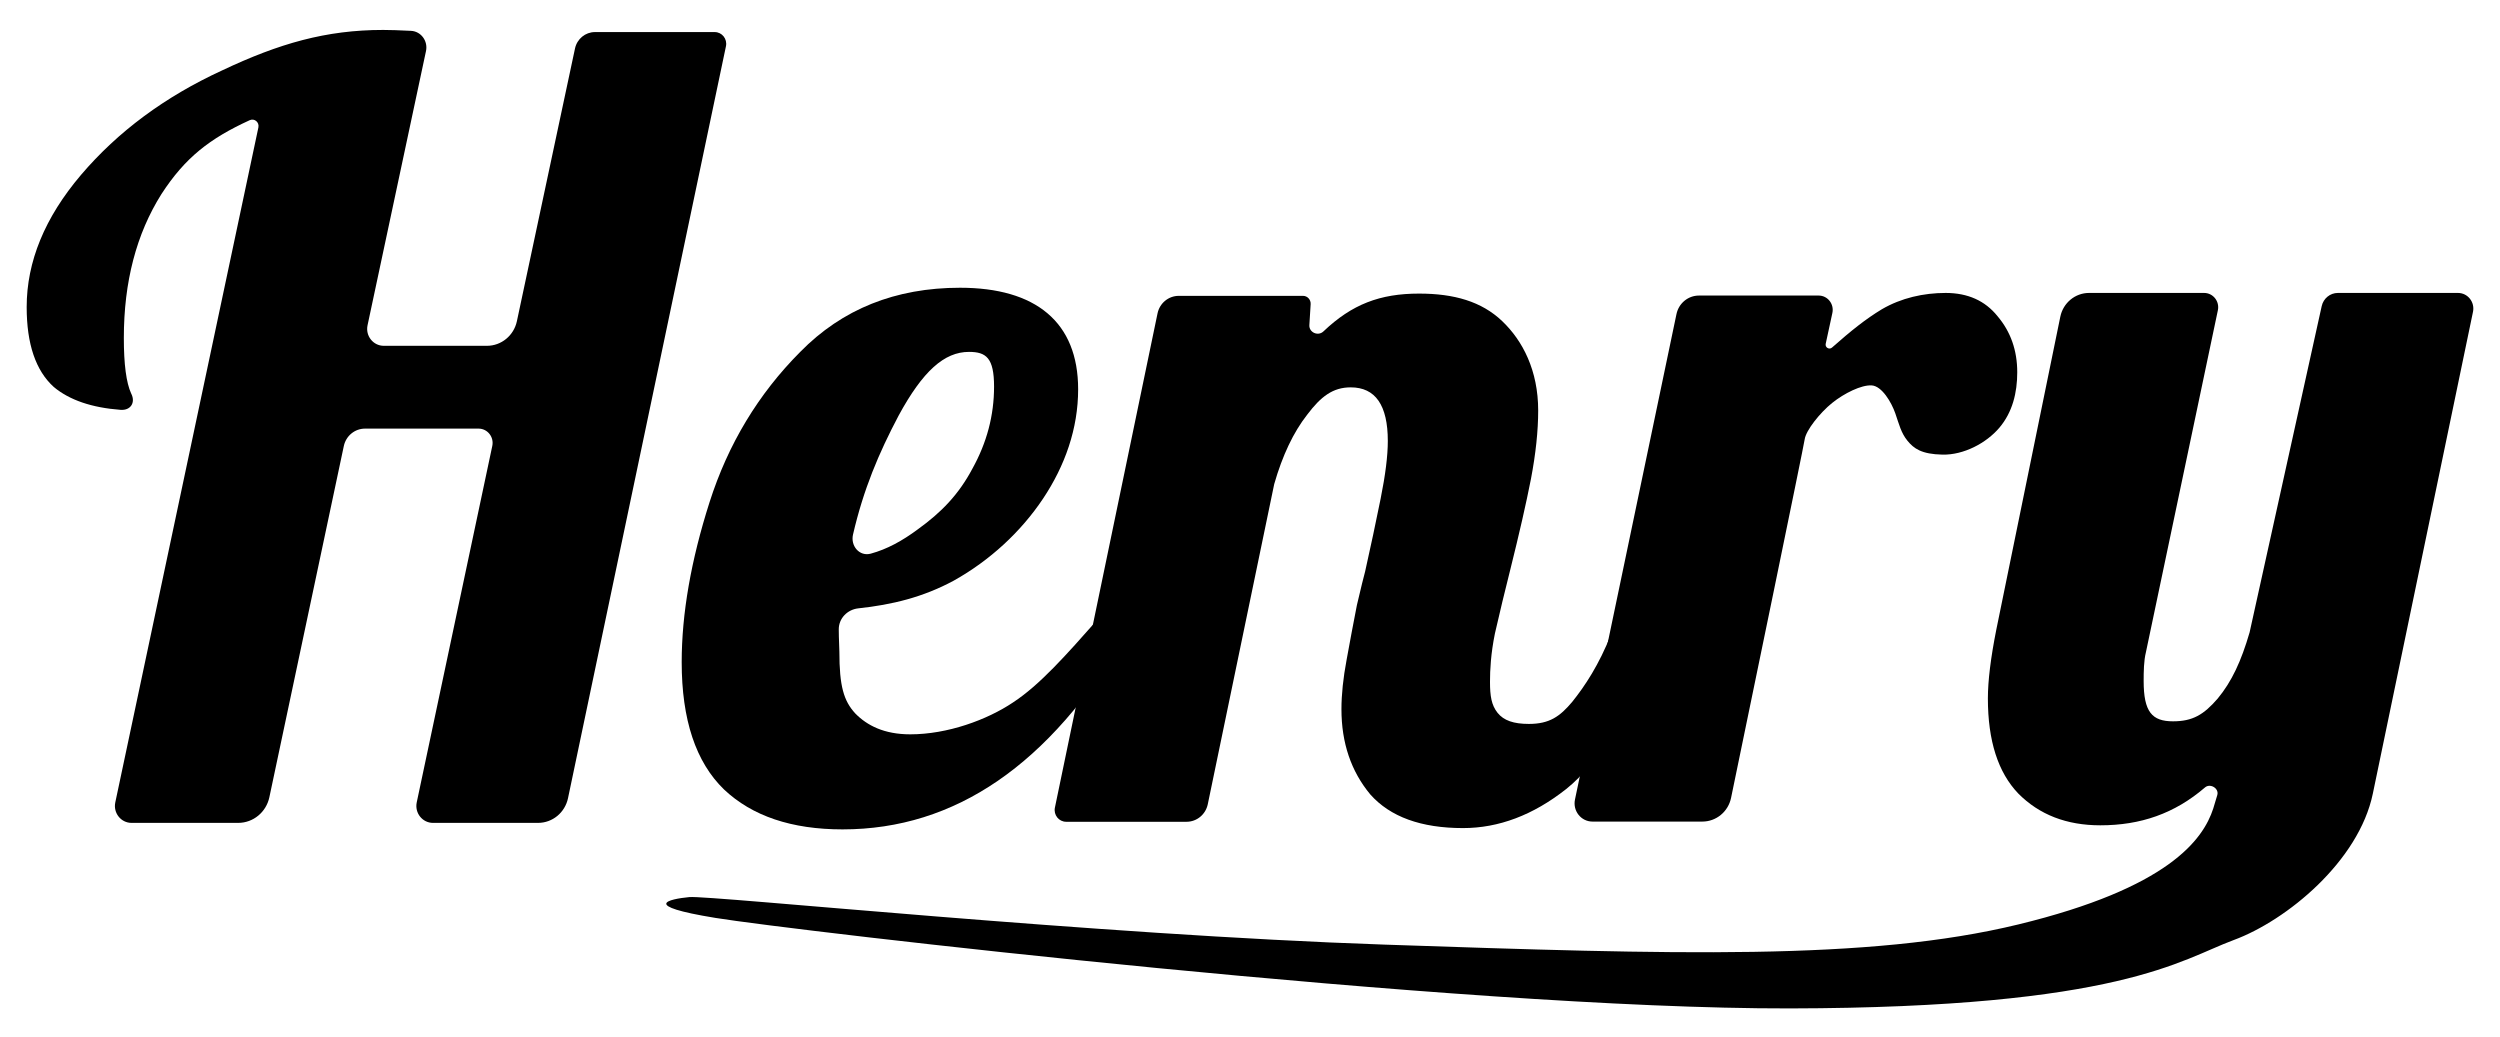
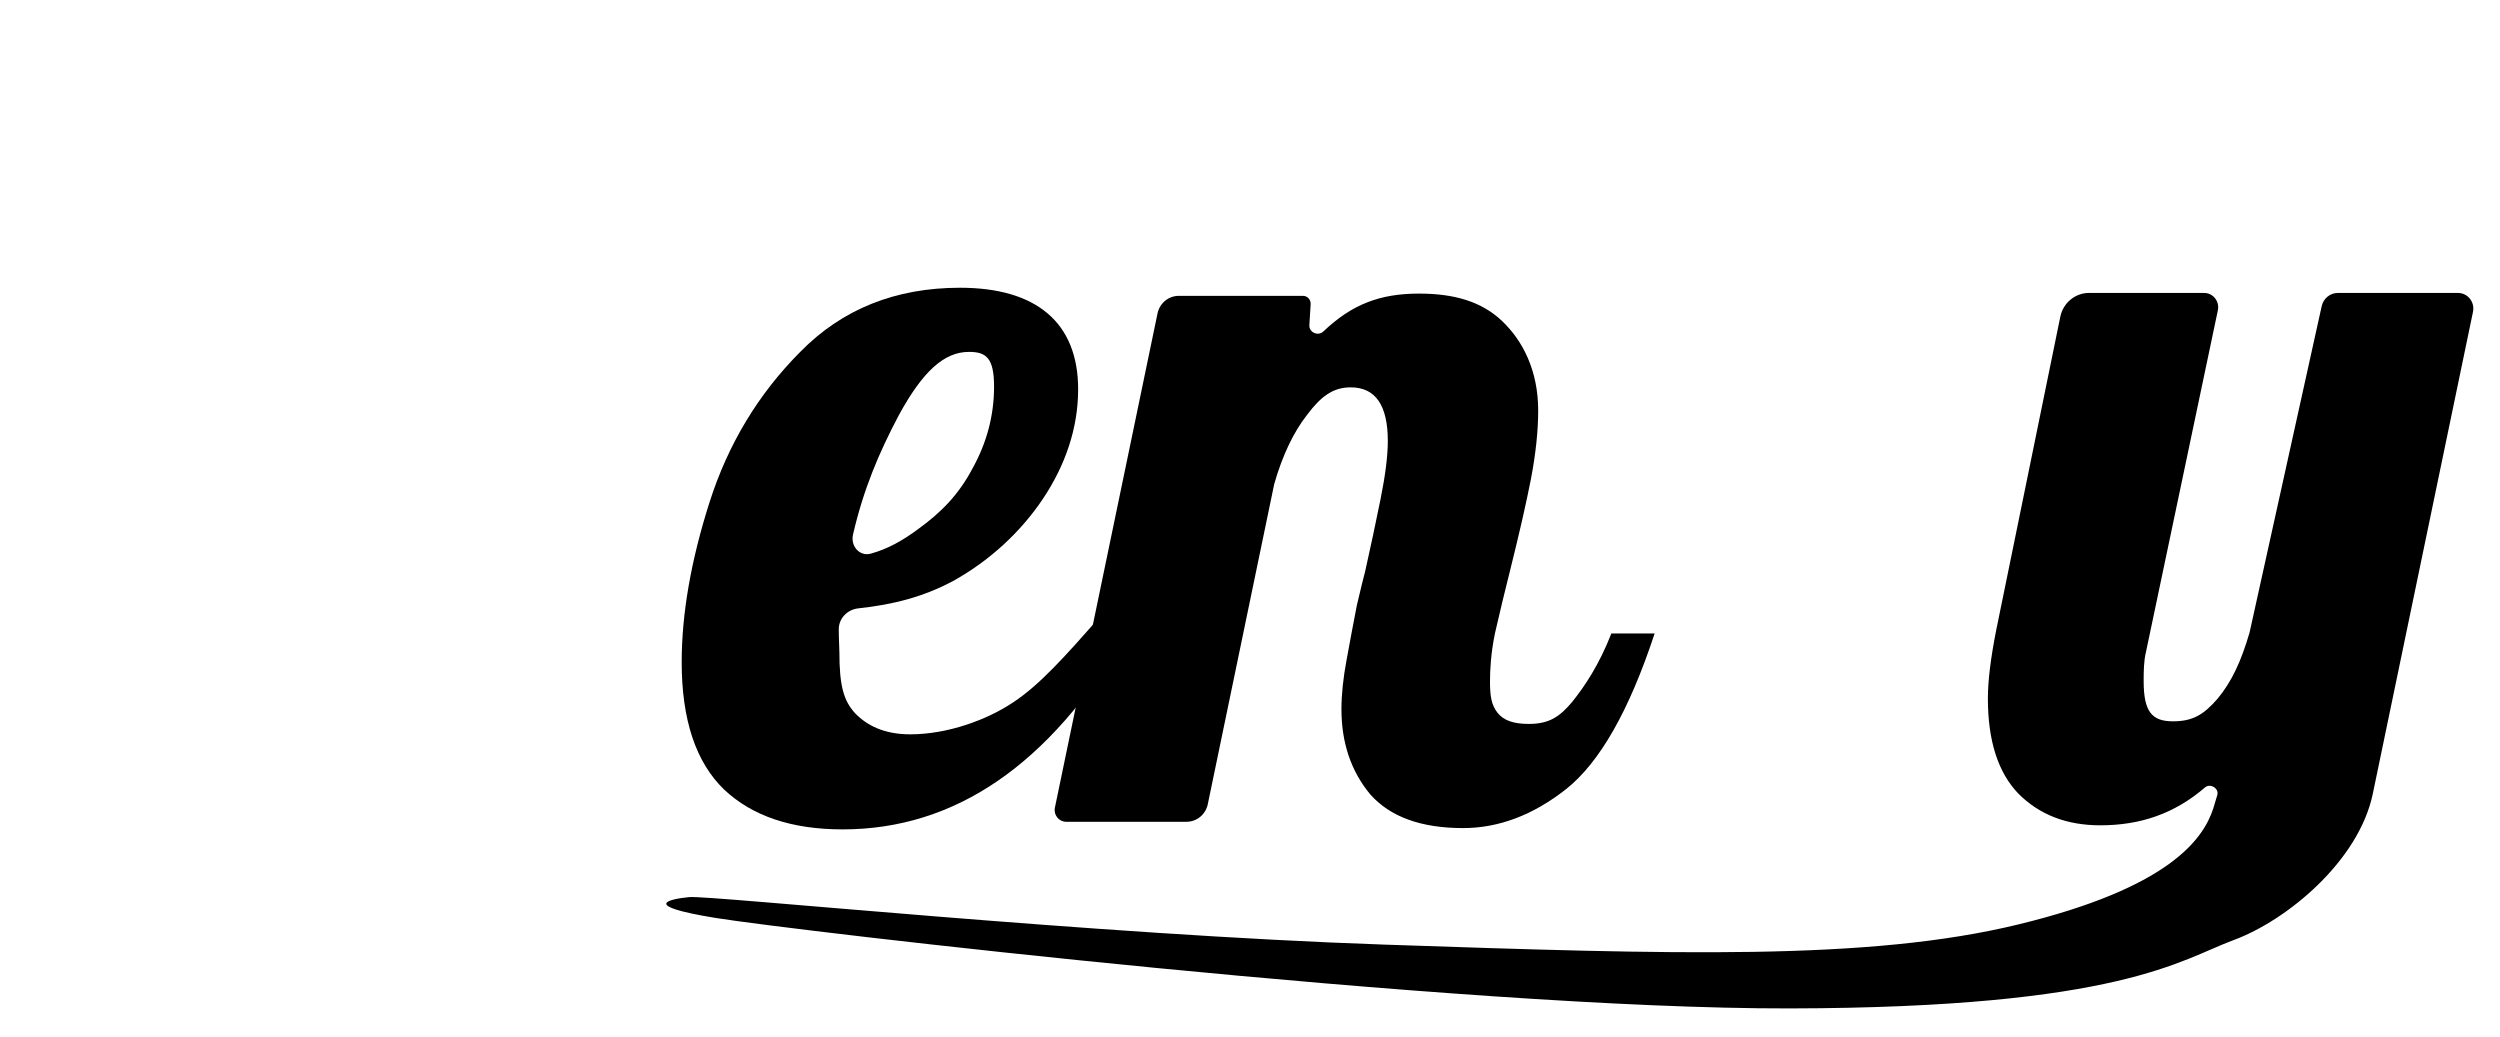
<svg xmlns="http://www.w3.org/2000/svg" width="176" height="73" viewBox="0 0 176 73" fill="none">
  <path d="M126.014 70.993C102.733 71.038 55.721 65.493 50.373 64.622C45.025 63.751 47.092 63.293 48.53 63.155C49.968 63.018 77.159 65.814 97.474 66.501C117.789 67.189 131.529 67.647 142.092 65.08C152.654 62.514 155.093 59.122 155.812 56.922L156.097 55.975C156.239 55.505 155.601 55.119 155.232 55.436C153.088 57.278 150.694 58.102 147.86 58.102C145.492 58.102 143.57 57.358 142.092 55.869C140.661 54.381 139.947 52.148 139.947 49.17C139.947 47.93 140.145 46.317 140.539 44.332L145.045 22.301C145.244 21.324 146.089 20.623 147.067 20.623H155.171C155.801 20.623 156.271 21.216 156.138 21.843L151.07 45.93C150.923 46.526 150.913 47.294 150.913 47.939C150.913 50.123 151.502 50.781 152.98 50.781C154.361 50.781 155.141 50.318 156.127 49.177C157.113 47.986 157.782 46.55 158.373 44.516L163.447 21.553C163.567 21.01 164.04 20.623 164.587 20.623H173.043C173.729 20.623 174.241 21.267 174.099 21.952L167.048 55.869C166.062 60.633 160.981 64.805 157.25 66.18C153.52 67.555 149.295 70.947 126.014 70.993Z" fill="black" />
-   <path d="M118.023 22.113C118.183 21.351 118.842 20.807 119.606 20.807H128.034C128.666 20.807 129.136 21.403 128.999 22.033L128.53 24.201C128.473 24.46 128.776 24.643 128.974 24.468C130.312 23.285 131.342 22.46 132.486 21.769C133.85 20.975 135.416 20.623 136.974 20.623C138.532 20.623 139.75 21.169 140.627 22.261C141.551 23.353 142.014 24.668 142.014 26.206C142.014 27.645 141.681 29.019 140.756 30.111C139.83 31.202 138.239 32.036 136.755 32.006C135.271 31.976 134.733 31.577 134.284 31.027C133.835 30.477 133.7 29.882 133.43 29.102C133.16 28.323 132.486 27.177 131.767 27.132C131.048 27.086 129.835 27.682 128.981 28.369C128.127 29.057 127.138 30.294 127.048 30.936C126.972 31.479 123.065 50.381 121.867 56.17C121.665 57.145 120.822 57.839 119.845 57.839H112.108C111.308 57.839 110.711 57.087 110.878 56.288L118.023 22.113Z" fill="black" />
  <path d="M102.996 58.297C100.047 58.297 97.871 57.507 96.469 55.928C95.115 54.298 94.438 52.299 94.438 49.93C94.438 48.893 94.559 47.733 94.801 46.449C95.043 45.116 95.284 43.833 95.526 42.599C95.816 41.364 96.01 40.575 96.106 40.229C96.493 38.501 96.856 36.798 97.194 35.12C97.533 33.441 97.702 32.084 97.702 31.047C97.702 28.529 96.832 27.27 95.091 27.27C93.834 27.27 92.992 27.912 92.025 29.196C91.058 30.43 90.284 32.059 89.704 34.083L85.028 56.617C84.879 57.338 84.255 57.853 83.533 57.853H75.057C74.543 57.853 74.159 57.37 74.265 56.857L81.49 22.064C81.639 21.343 82.263 20.828 82.985 20.828H91.732C92.043 20.828 92.289 21.096 92.27 21.413L92.179 22.885C92.147 23.407 92.794 23.689 93.169 23.332C95.18 21.418 97.154 20.669 99.901 20.669C102.368 20.669 104.302 21.223 105.752 22.605C107.203 23.988 108.288 26.086 108.288 28.9C108.288 30.331 108.118 31.936 107.78 33.713C107.441 35.441 106.958 37.563 106.329 40.081C105.943 41.611 105.58 43.117 105.242 44.598C104.951 46.03 104.896 47.165 104.896 48.004C104.896 48.992 104.995 49.642 105.43 50.185C105.865 50.728 106.568 50.964 107.632 50.964C109.083 50.964 109.818 50.443 110.688 49.406C111.559 48.32 112.57 46.819 113.44 44.598H116.486C114.697 50.028 112.618 53.681 110.249 55.557C107.928 57.384 105.51 58.297 102.996 58.297Z" fill="black" />
  <path d="M59.313 58.389C55.733 58.389 52.95 57.451 50.967 55.575C48.983 53.65 47.991 50.664 47.991 46.616C47.991 43.21 48.644 39.459 49.95 35.362C51.257 31.265 53.386 27.735 56.337 24.773C59.289 21.762 63.039 20.257 67.587 20.257C72.909 20.257 75.901 22.668 75.901 27.407C75.901 30.171 74.978 32.786 73.429 35.106C71.881 37.426 69.702 39.45 67.137 40.881C64.972 42.048 62.797 42.574 60.424 42.828C59.663 42.91 59.047 43.526 59.049 44.306C59.051 45.037 59.092 45.556 59.092 45.877C59.092 48.295 59.393 49.342 60.216 50.231C61.038 51.07 62.242 51.697 64.081 51.697C66.694 51.697 69.478 50.686 71.317 49.452C73.204 48.218 75.069 46.103 77.294 43.585L79.272 44.691C73.901 53.823 67.248 58.389 59.313 58.389ZM60.052 37.632C59.865 38.442 60.513 39.192 61.301 38.977C62.447 38.664 63.514 38.082 64.62 37.26C66.265 36.076 67.49 34.819 68.458 32.992C69.474 31.166 69.982 29.241 69.982 27.217C69.982 25.193 69.425 24.773 68.216 24.773C66.474 24.773 64.965 26.13 63.272 29.24C61.857 31.915 60.786 34.459 60.052 37.632Z" fill="black" />
-   <path d="M18.191 8.97C18.267 8.608 17.913 8.309 17.581 8.461C14.771 9.747 13.029 11.096 11.365 13.664C9.6 16.466 8.718 19.843 8.718 23.795C8.718 25.646 8.889 26.947 9.232 27.697C9.237 27.706 9.241 27.715 9.246 27.724C9.556 28.358 9.183 28.905 8.49 28.853C6.462 28.701 4.895 28.166 3.79 27.247C2.515 26.096 1.878 24.22 1.878 21.619C1.878 18.417 3.153 15.315 5.702 12.314C8.301 9.262 11.61 6.811 15.631 4.96C19.651 3.058 22.953 2.108 26.973 2.108C27.418 2.108 28.138 2.129 28.936 2.171C29.644 2.208 30.14 2.888 29.99 3.594L25.875 22.901C25.717 23.643 26.272 24.345 27.017 24.345H34.281C35.295 24.345 36.173 23.624 36.389 22.613L40.48 3.413C40.624 2.739 41.209 2.258 41.885 2.258H50.316C50.831 2.258 51.215 2.742 51.107 3.256L39.988 56.192C39.775 57.206 38.896 57.931 37.879 57.931H30.481C29.736 57.931 29.181 57.23 29.338 56.487L34.657 31.395C34.79 30.767 34.321 30.174 33.691 30.174H25.698C24.978 30.174 24.356 30.685 24.204 31.403L18.964 56.123C18.741 57.178 17.826 57.931 16.767 57.931H9.259C8.514 57.931 7.959 57.23 8.117 56.487L18.191 8.97Z" fill="black" />
</svg>